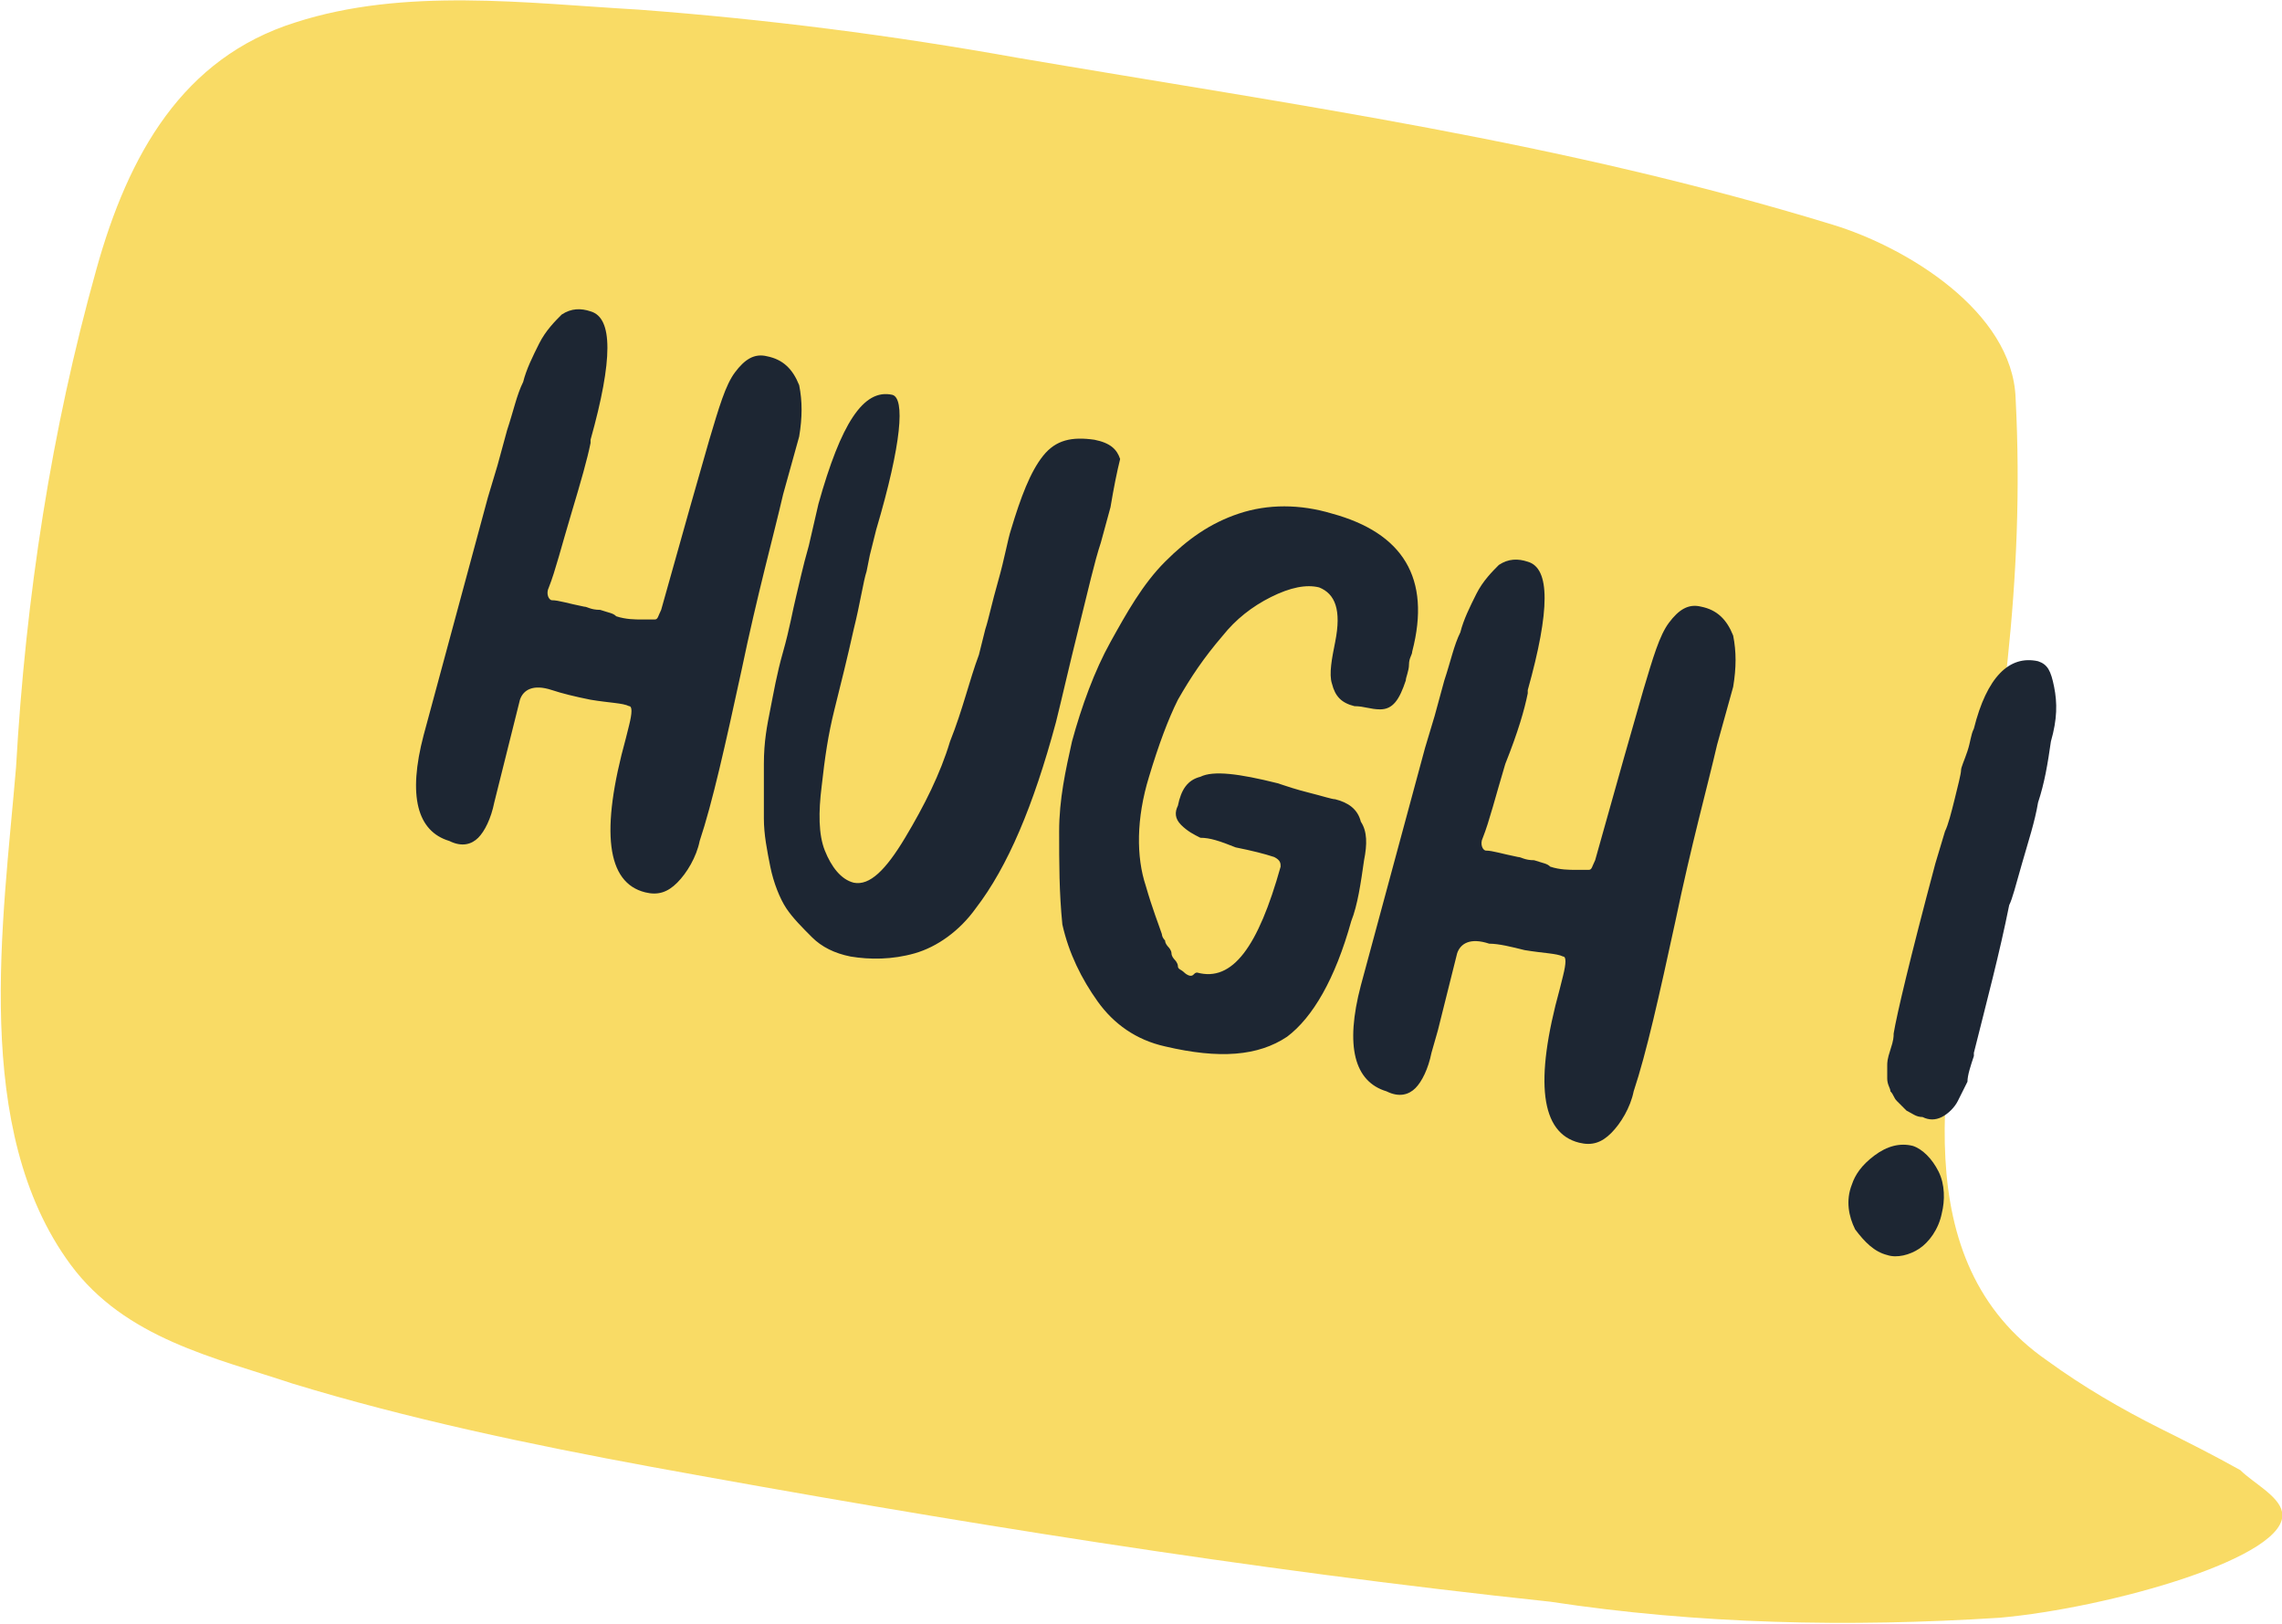
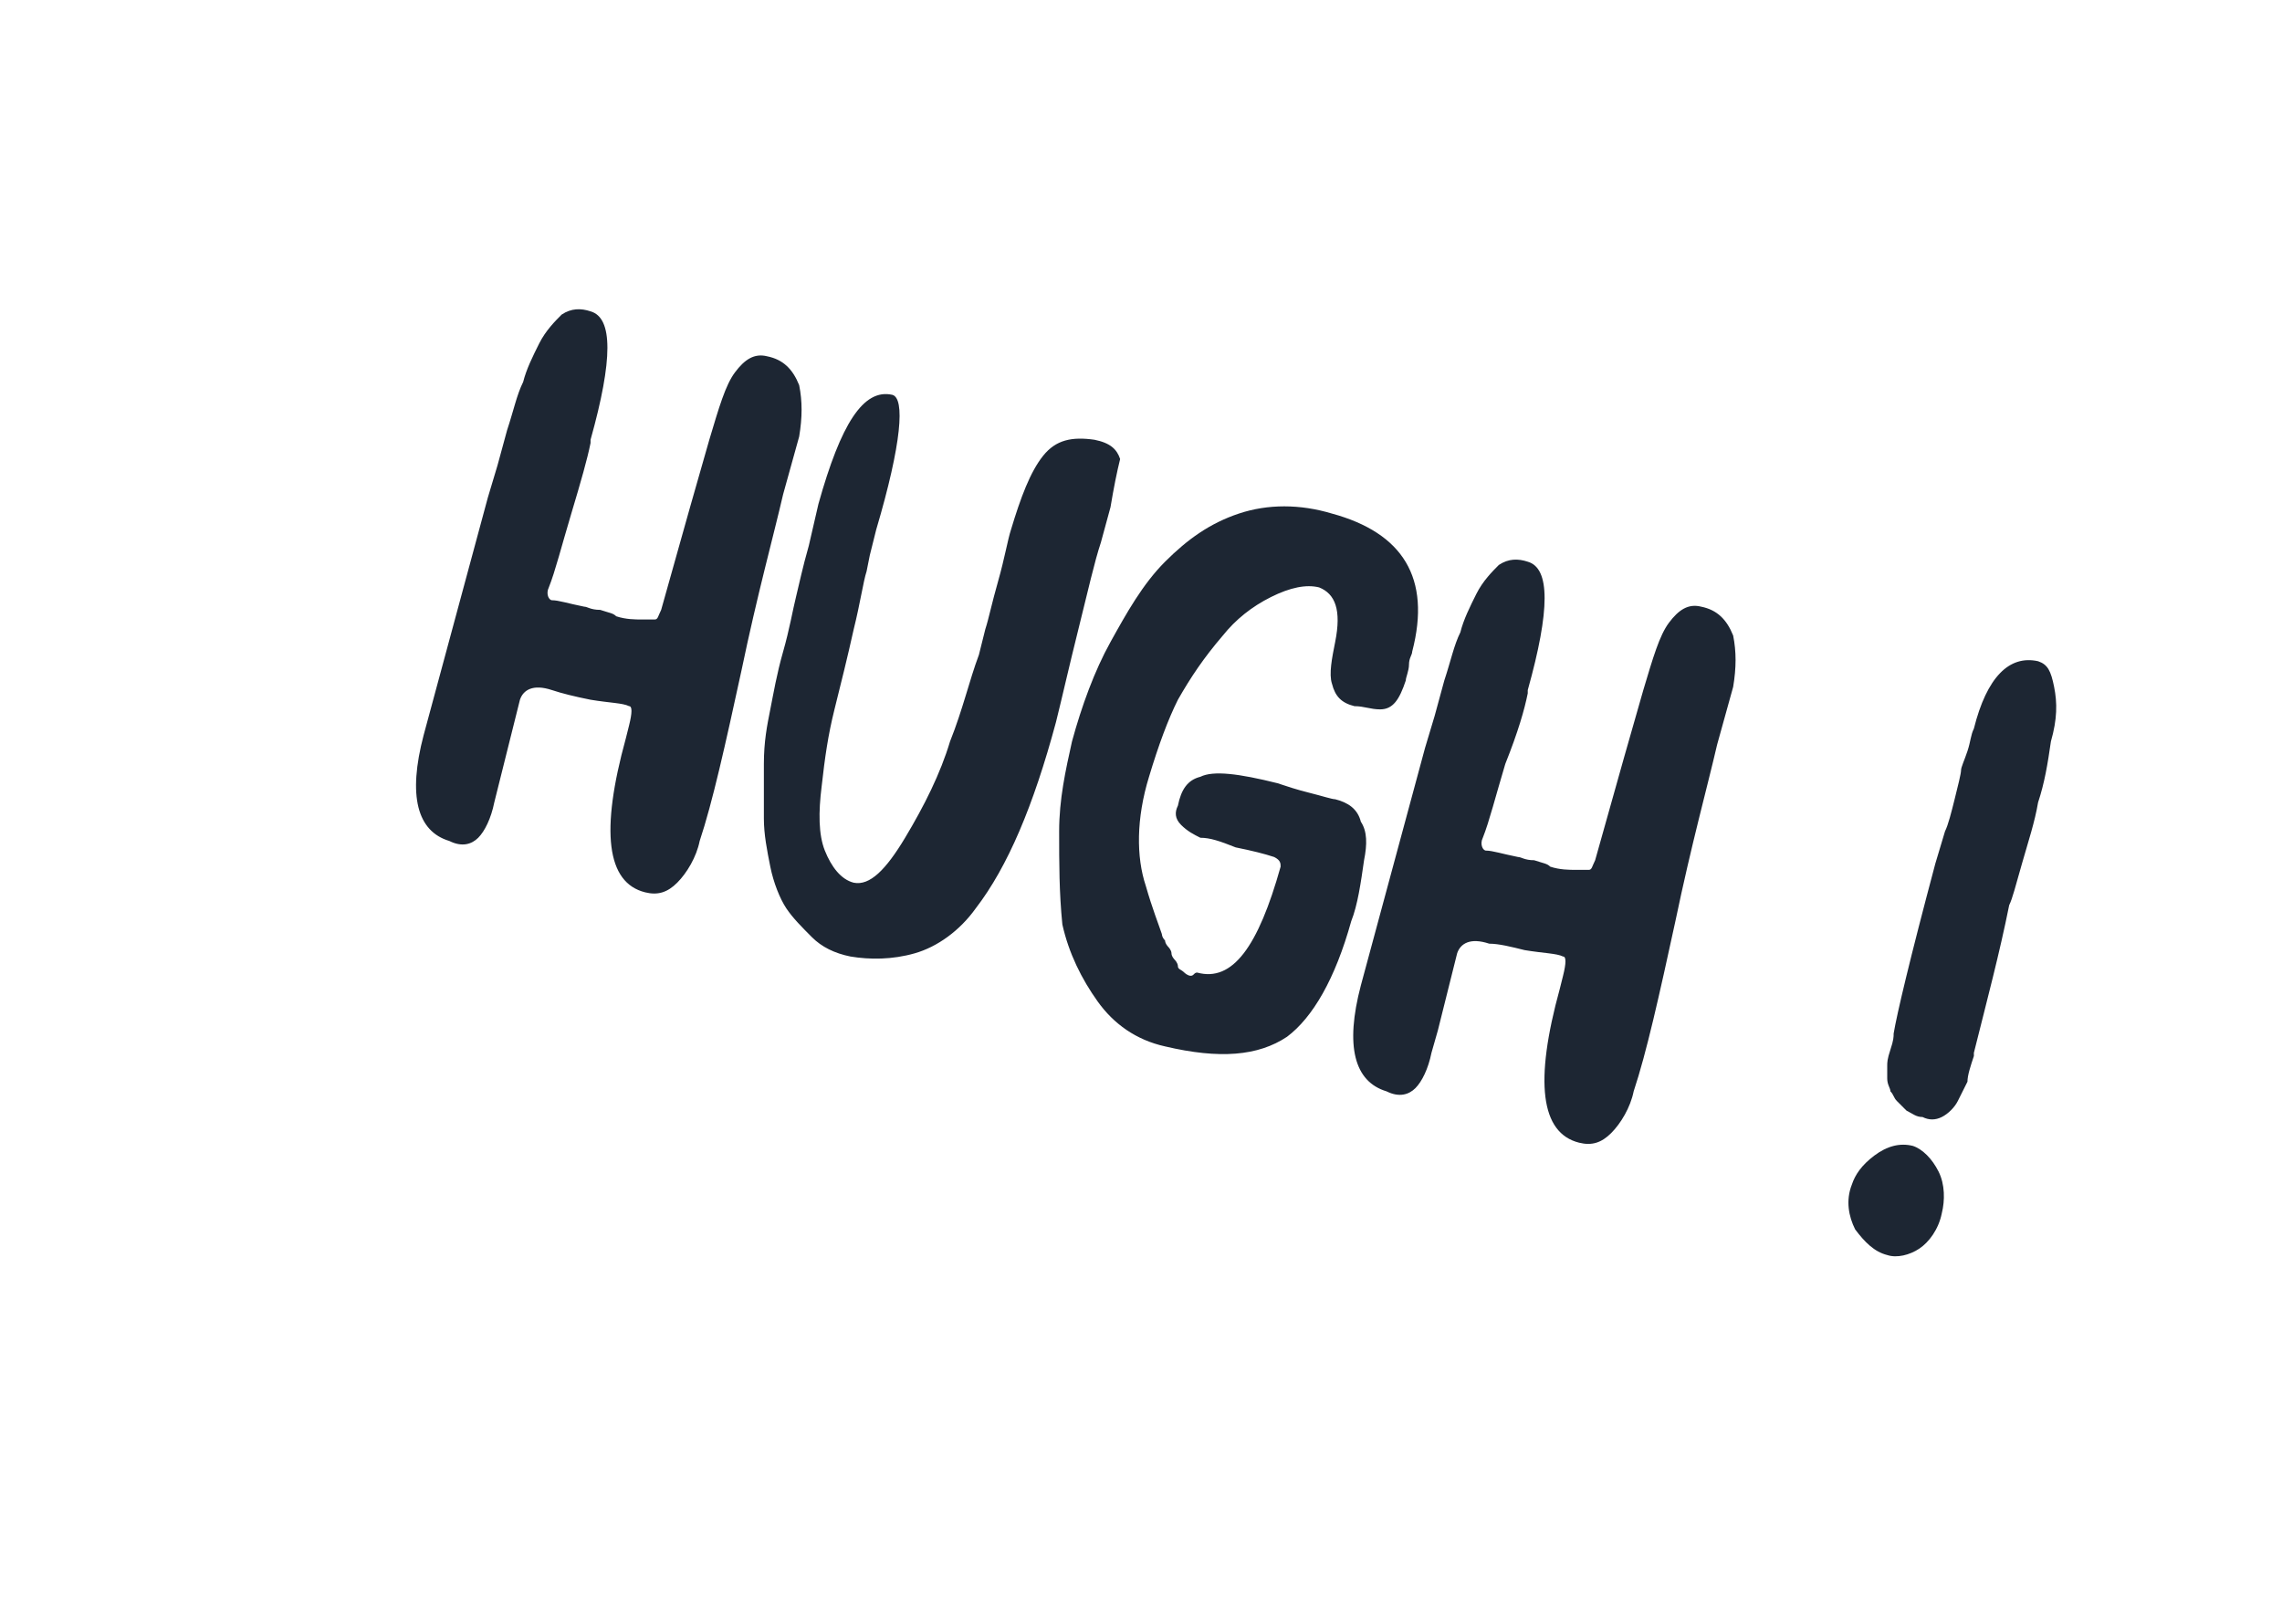
<svg xmlns="http://www.w3.org/2000/svg" id="Слой_1" viewBox="0 0 71.1 50.6">
  <style>.st0{fill:#f9db65}.st1{enable-background:new}.st2{fill:#1d2633}</style>
-   <path id="Контур_7248" class="st0" d="M71.1 47.1c.3 1.4-5.4 3-8.8 3.3-4.7.3-9.4.2-14-.5-9.4-1-18.7-2.5-28-4.2-3.8-.7-7.6-1.5-11.2-2.6-2.4-.8-5.2-1.4-6.9-3.7C-.9 35.2.1 28.7.5 23.9.8 18.6 1.6 13.4 3 8.4 4 4.8 5.7 1.8 9.2.7 12.6-.4 16.4.1 19.9.3c4 .3 7.9.8 11.8 1.5C40.5 3.3 48.6 4.4 57.1 7c2.3.7 5.6 2.7 5.7 5.4.3 5.8-.5 10.6-1.4 16.2-.8 4.7-2.1 10.7 2.4 13.8 1.1.8 2.3 1.5 3.5 2.1 1 .5 1.6.8 2.5 1.3.4.4 1.2.8 1.3 1.3z" />
  <g class="st1">
    <path class="st2" d="M17.2 21.5c-.6-.2-.9 0-1 .3l-.4 1.6-.2.8-.2.8c-.1.5-.3.9-.5 1.1-.2.2-.5.3-.9.1-1-.3-1.3-1.4-.8-3.3l2-7.4.3-1 .3-1.1c.2-.6.3-1.1.5-1.5.1-.4.3-.8.5-1.2s.5-.7.7-.9c.3-.2.6-.2.9-.1.7.2.7 1.5 0 4v.1c-.1.5-.3 1.2-.6 2.2-.3 1-.5 1.8-.7 2.3-.1.2 0 .4.1.4.2 0 .5.1 1 .2.1 0 .2.1.5.1.3.1.4.1.5.2.3.1.6.1.8.1h.4c.1 0 .1-.1.2-.3l.9-3.2.2-.7.4-1.4c.3-1 .5-1.7.8-2.1s.6-.6 1-.5c.5.1.8.4 1 .9.1.5.1 1 0 1.6l-.5 1.8c-.3 1.3-.8 3.1-1.3 5.5-.5 2.3-.9 4.1-1.3 5.3-.1.5-.4 1-.7 1.3s-.6.4-1 .3c-1.2-.3-1.4-1.9-.6-4.8l.1-.4c.1-.4.1-.6 0-.6-.2-.1-.6-.1-1.2-.2-.5-.1-.9-.2-1.2-.3zM34.6 15.8l-.3 1.1c-.2.6-.4 1.5-.7 2.7-.3 1.2-.5 2.1-.7 2.9-.7 2.6-1.5 4.5-2.5 5.8-.5.7-1.2 1.2-1.9 1.4-.7.2-1.4.2-2 .1-.5-.1-.9-.3-1.2-.6-.3-.3-.6-.6-.8-.9-.2-.3-.4-.8-.5-1.3-.1-.5-.2-1-.2-1.5v-1.7c0-.7.1-1.2.2-1.7s.2-1.1.4-1.8.3-1.3.4-1.7c.1-.4.2-.9.4-1.6l.3-1.3c.7-2.5 1.4-3.6 2.3-3.4.4.1.3 1.5-.5 4.2l-.2.8-.1.5c-.1.3-.2 1-.4 1.8-.2.9-.4 1.7-.6 2.5-.2.8-.3 1.5-.4 2.4-.1.8-.1 1.5.1 2s.5.9.9 1c.5.1 1-.4 1.6-1.4.6-1 1.1-2 1.4-3 .4-1 .6-1.9.9-2.7l.2-.8c.1-.3.2-.8.4-1.5s.3-1.3.4-1.6c.3-1 .6-1.8 1-2.3.4-.5.9-.6 1.6-.5.5.1.7.3.8.6-.1.4-.2.9-.3 1.5zM37.3 30.3c1.1.3 1.9-.8 2.6-3.3 0-.1 0-.2-.2-.3-.3-.1-.7-.2-1.2-.3-.5-.2-.8-.3-1.1-.3-.2-.1-.4-.2-.6-.4-.2-.2-.2-.4-.1-.6.1-.5.3-.8.7-.9.4-.2 1.2-.1 2.4.2.3.1.6.2 1 .3.4.1.7.2.8.2.4.1.7.3.8.7.2.3.2.7.1 1.2-.1.7-.2 1.4-.4 1.9-.5 1.8-1.2 3-2 3.6-.9.6-2.1.7-3.8.3-.9-.2-1.6-.7-2.1-1.4s-.9-1.5-1.1-2.4c-.1-1-.1-1.9-.1-2.9s.2-1.9.4-2.8c.3-1.1.7-2.2 1.2-3.1.5-.9 1-1.8 1.7-2.5s1.4-1.2 2.3-1.5c.9-.3 1.9-.3 2.9 0 2.2.6 3.1 2 2.5 4.3 0 .1-.1.2-.1.4s-.1.4-.1.5c-.2.6-.4.9-.8.9-.3 0-.5-.1-.8-.1-.4-.1-.6-.3-.7-.7-.1-.3 0-.8.1-1.3.2-1 0-1.5-.5-1.7-.4-.1-.9 0-1.5.3s-1.1.7-1.5 1.2c-.6.7-1 1.3-1.4 2-.3.6-.6 1.4-.9 2.4-.4 1.3-.4 2.5-.1 3.4.2.7.4 1.2.5 1.5 0 0 0 .1.1.2 0 .1.1.2.1.2s.1.1.1.2.1.2.1.2.1.1.1.2.1.1.2.2c0 0 .1.1.2.1s.1-.1.2-.1zM46.4 29.4c-.6-.2-.9 0-1 .3l-.4 1.6-.2.8-.2.7c-.1.5-.3.9-.5 1.1-.2.2-.5.3-.9.1-1-.3-1.3-1.4-.8-3.3l2-7.4.3-1 .3-1.1c.2-.6.3-1.1.5-1.5.1-.4.3-.8.5-1.2.2-.4.5-.7.7-.9.3-.2.6-.2.9-.1.7.2.7 1.5 0 4v.1c-.1.5-.3 1.2-.7 2.2-.3 1-.5 1.8-.7 2.3-.1.2 0 .4.1.4.2 0 .5.1 1 .2.1 0 .2.1.5.1.3.1.4.1.5.2.3.1.6.1.8.1h.4c.1 0 .1-.1.2-.3l.9-3.2.2-.7.4-1.4c.3-1 .5-1.7.8-2.1.3-.4.6-.6 1-.5.5.1.8.4 1 .9.1.5.1 1 0 1.6l-.5 1.8c-.3 1.3-.8 3.1-1.3 5.5-.5 2.3-.9 4.1-1.3 5.3-.1.5-.4 1-.7 1.3s-.6.4-1 .3c-1.2-.3-1.4-1.9-.6-4.8l.1-.4c.1-.4.1-.6 0-.6-.2-.1-.6-.1-1.2-.2-.4-.1-.8-.2-1.1-.2zM58.8 39.1c-.4-.1-.7-.4-1-.8-.2-.4-.3-.9-.1-1.4.1-.3.3-.6.7-.9.4-.3.8-.4 1.2-.3.3.1.6.4.8.8.2.4.2.9.1 1.3-.1.5-.4.9-.7 1.1s-.7.3-1 .2zm3.8-10.9c-.3 1.5-.7 3-1.1 4.6v.1c-.1.3-.2.6-.2.8l-.3.6c-.1.2-.3.4-.5.5-.2.1-.4.1-.6 0-.2 0-.3-.1-.5-.2l-.3-.3c-.1-.1-.1-.2-.2-.3 0-.1-.1-.2-.1-.4v-.4c0-.1 0-.2.1-.5s.1-.4.1-.5c.1-.6.5-2.3 1.3-5.3l.3-1c.1-.2.2-.6.3-1 .1-.4.2-.8.2-.9 0-.1.1-.3.2-.6s.1-.5.2-.7c.4-1.6 1.1-2.3 2-2.1.3.1.4.3.5.8s.1 1-.1 1.7c-.1.7-.2 1.3-.4 1.9-.1.6-.3 1.2-.5 1.9s-.3 1.1-.4 1.3z" />
  </g>
</svg>